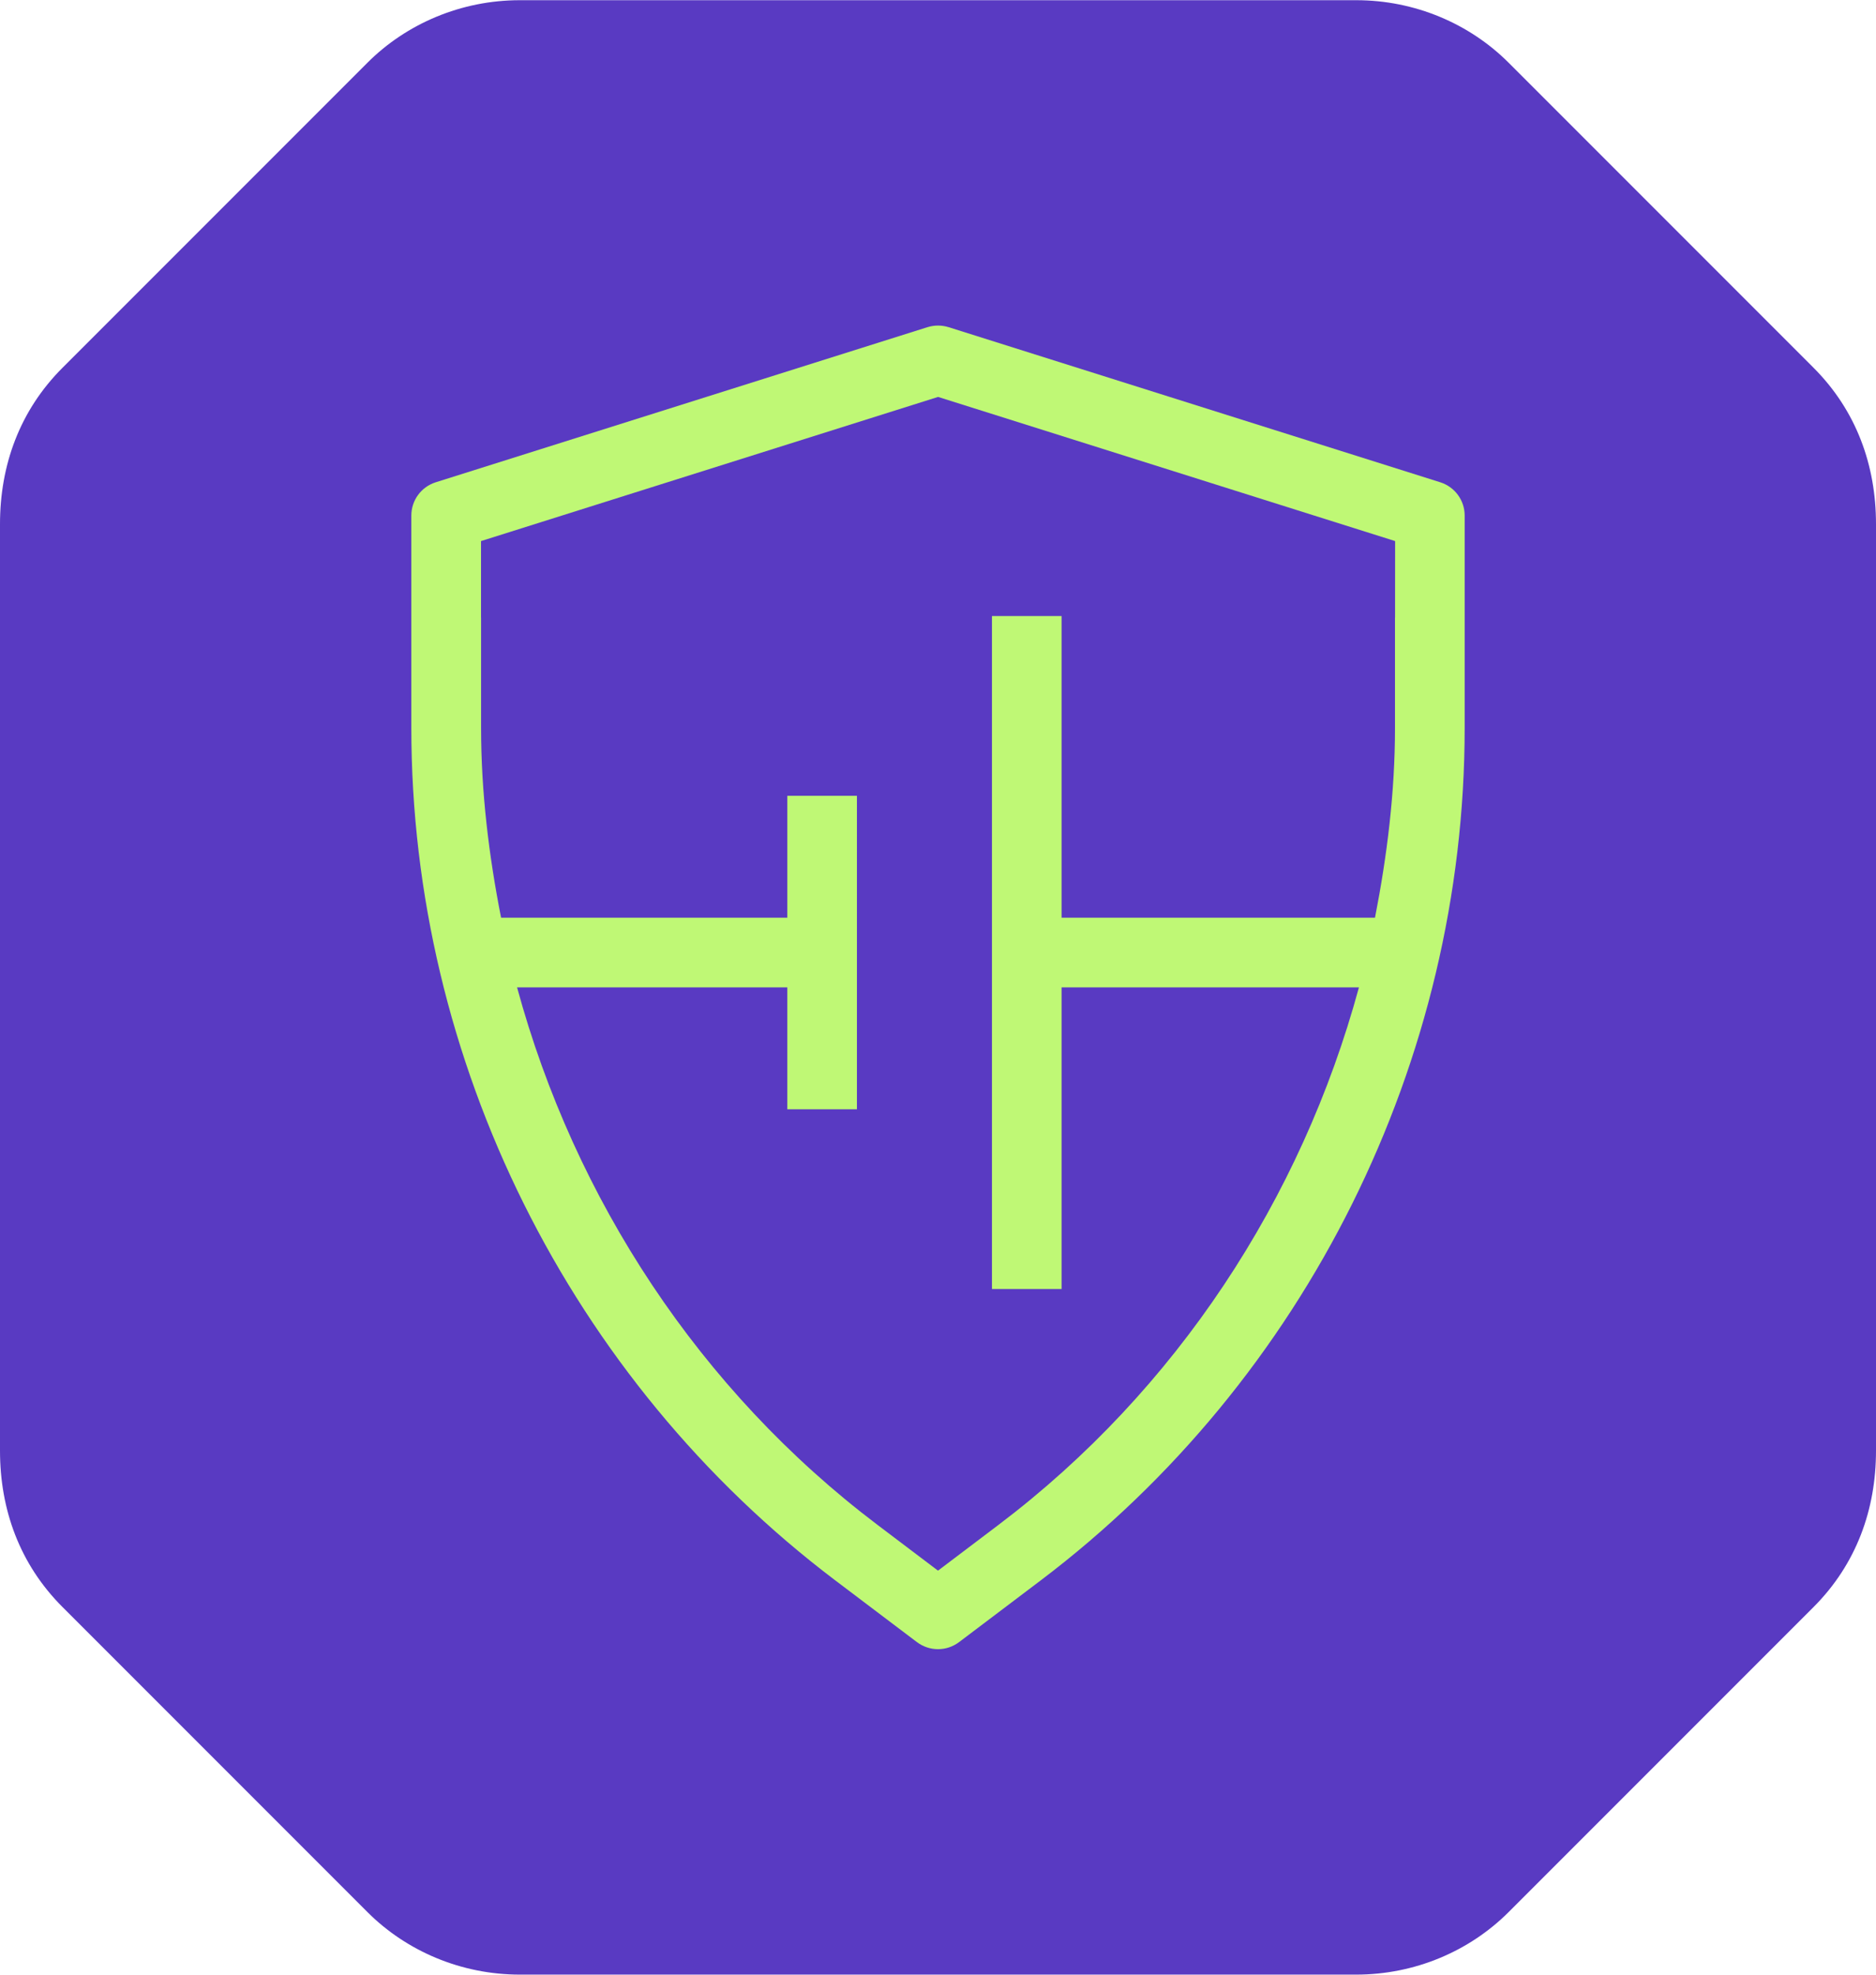
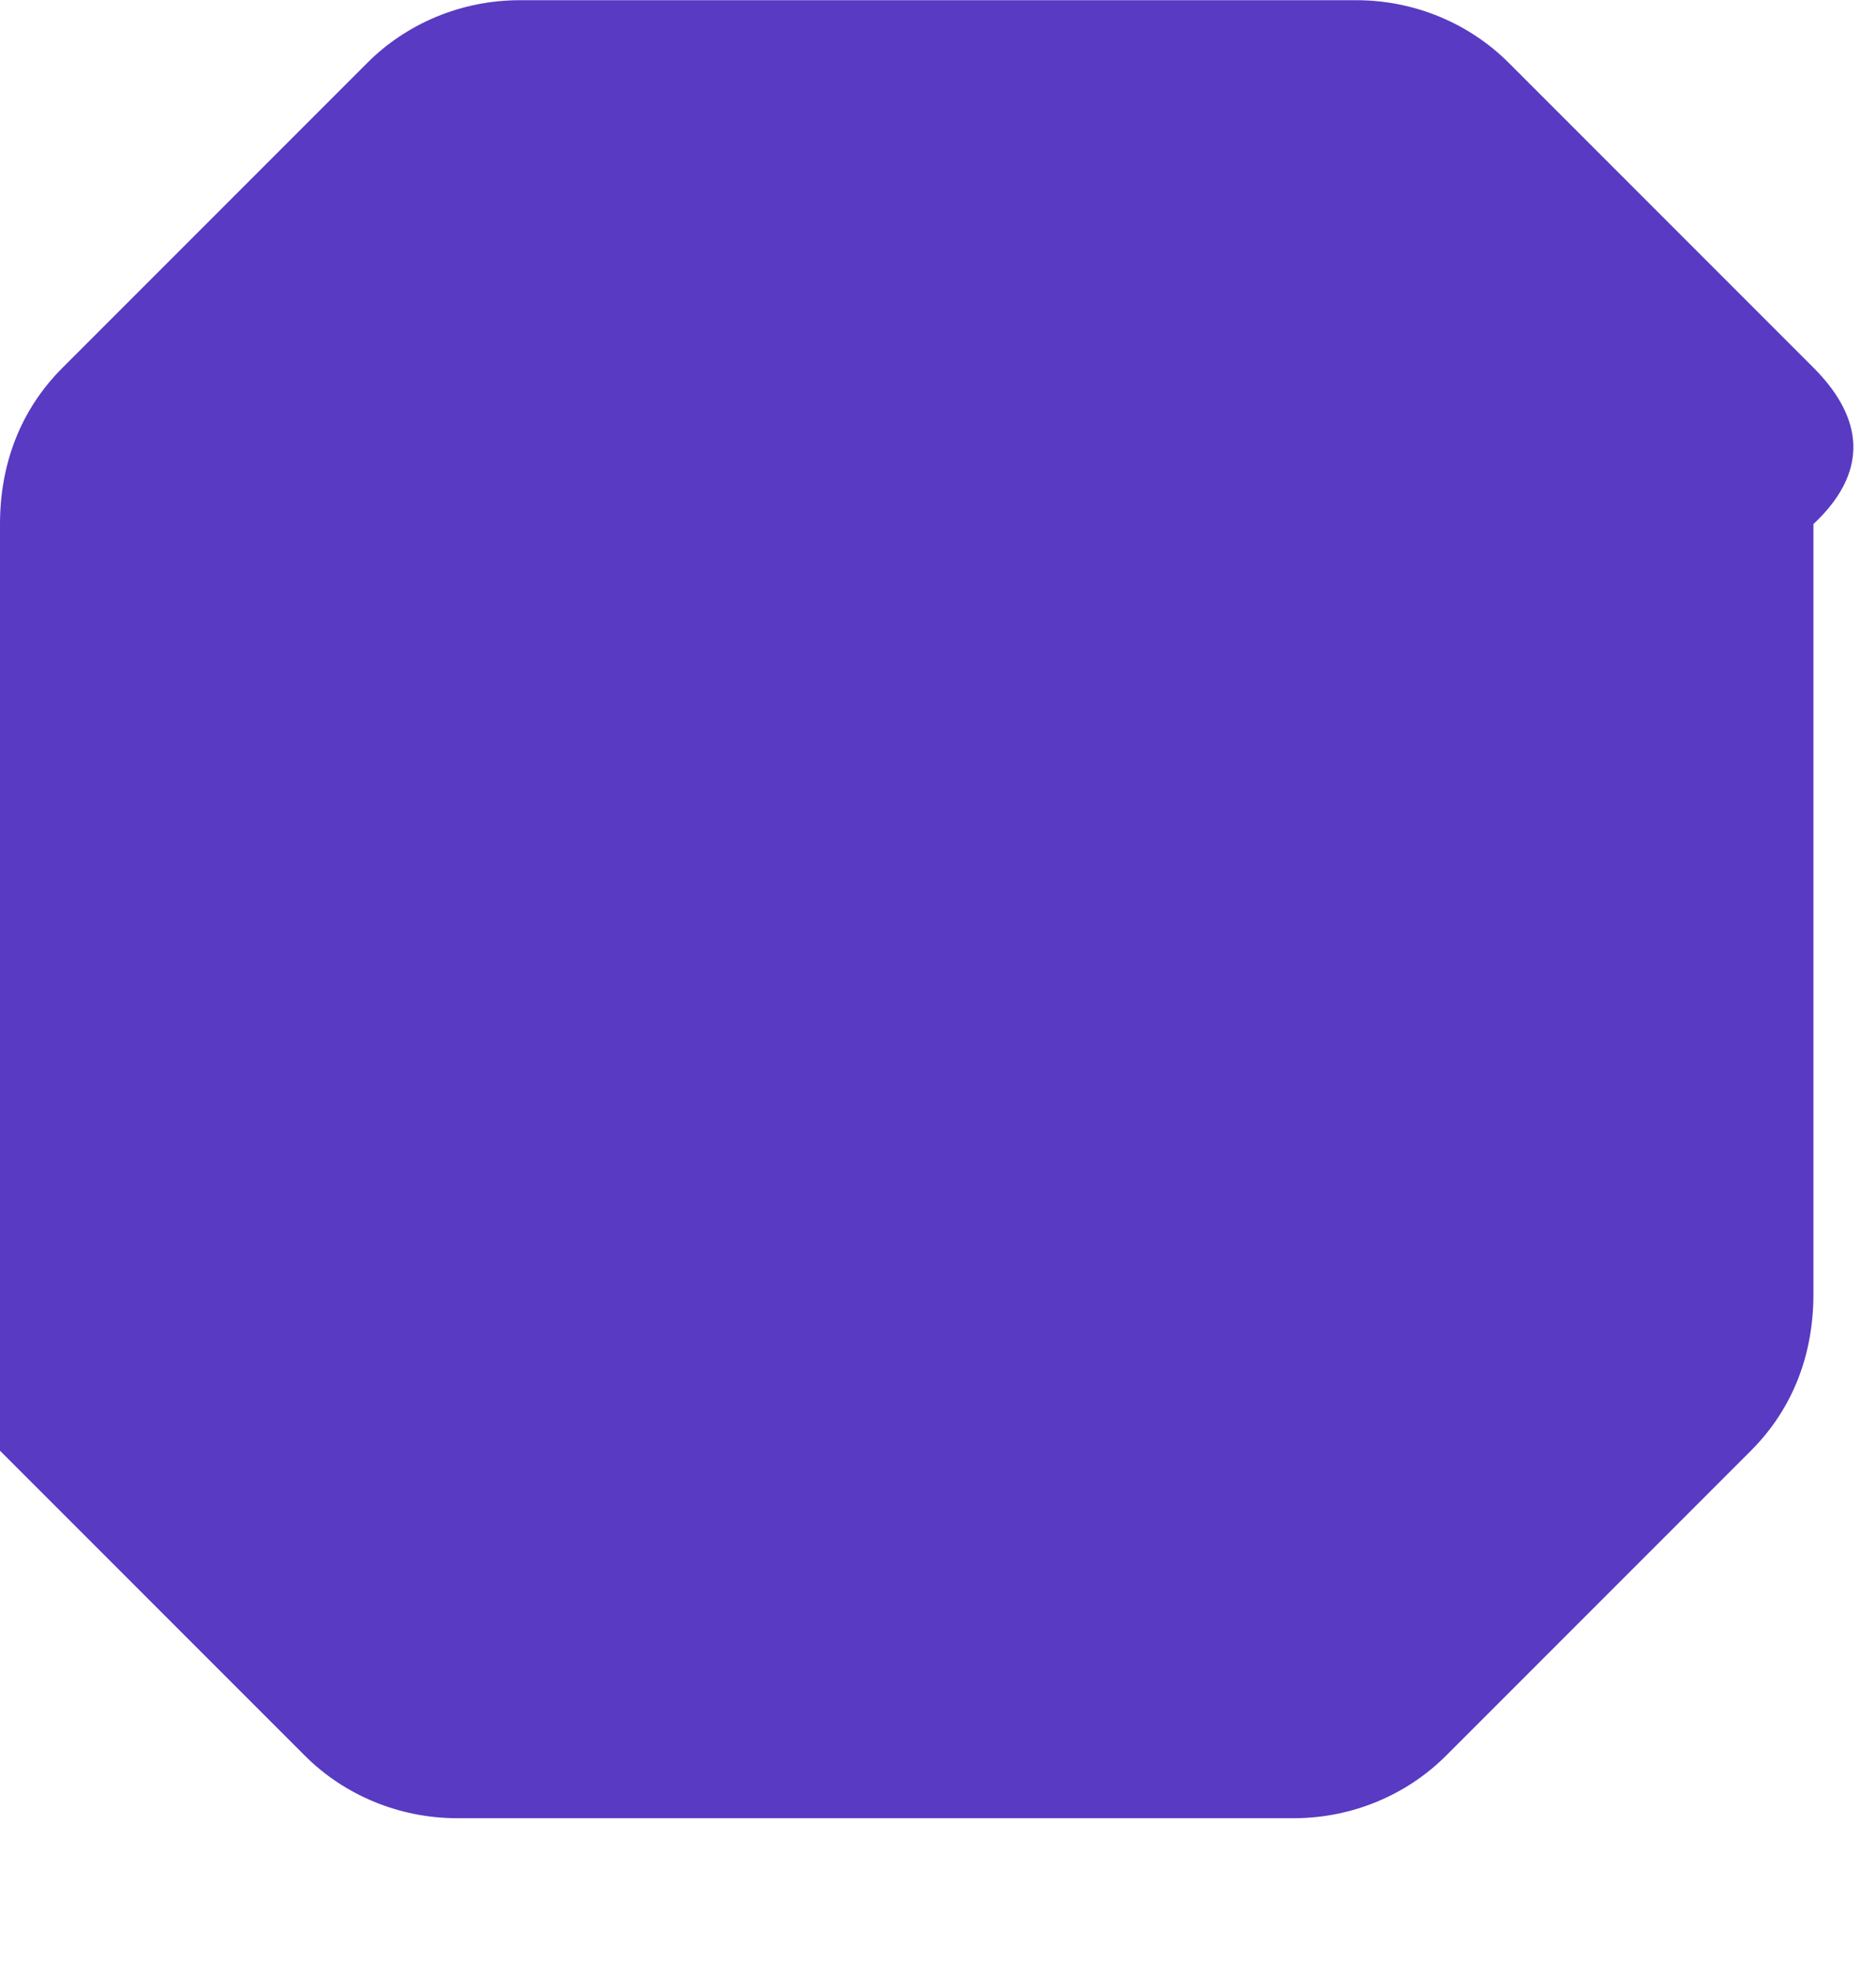
<svg xmlns="http://www.w3.org/2000/svg" version="1.1" id="Layer_1" x="0px" y="0px" viewBox="0 0 285.1 300" style="enable-background:new 0 0 285.1 300;" xml:space="preserve">
  <style type="text/css">
	.st0{fill:#593AC2;}
	.st1{fill:#BFF875;}
</style>
-   <path class="st0" d="M275.6,55.86L229.27,9.53c-5.94-5.94-14.25-9.5-23.16-9.5H79c-8.91,0-17.22,3.56-23.16,9.5L9.51,55.86  C2.97,62.39,0,70.71,0,79.62v140.77c0,8.91,2.97,17.23,9.51,23.76l46.33,46.33c5.94,5.94,14.25,9.5,23.16,9.5h127.11  c8.91,0,17.22-3.56,23.16-9.5l46.33-46.33c6.53-6.53,9.5-14.85,9.5-23.76V79.62C285.1,70.71,282.13,62.39,275.6,55.86z" />
+   <path class="st0" d="M275.6,55.86L229.27,9.53c-5.94-5.94-14.25-9.5-23.16-9.5H79c-8.91,0-17.22,3.56-23.16,9.5L9.51,55.86  C2.97,62.39,0,70.71,0,79.62v140.77l46.33,46.33c5.94,5.94,14.25,9.5,23.16,9.5h127.11  c8.91,0,17.22-3.56,23.16-9.5l46.33-46.33c6.53-6.53,9.5-14.85,9.5-23.76V79.62C285.1,70.71,282.13,62.39,275.6,55.86z" />
  <g>
-     <path class="st1" d="M218.89,73.27L144.15,49.7h-0.01c-1.03-0.32-2.14-0.32-3.17,0h-0.01L66.21,73.27c-2.2,0.7-3.7,2.74-3.7,5.05   v32.25c0,50.59,24.09,99.02,64.44,129.53l12.4,9.37c0.95,0.71,2.07,1.07,3.19,1.07c0,0,0,0,0.01,0s0,0,0.01,0   c1.13,0,2.24-0.36,3.19-1.07l12.4-9.37c40.35-30.51,64.44-78.94,64.44-129.53V78.32C222.59,76.01,221.09,73.97,218.89,73.27z    M212.01,93.82L212,93.81v16.76c0,9.76-1.19,19.39-3.04,28.85h-47.63V93.59h-10.58v102.24h10.58V150h45.19   c-8.74,32.18-27.77,61.24-54.78,81.66l-9.19,6.95l-9.19-6.95c-27.01-20.42-46.03-49.48-54.78-81.66h41.07v18.52h10.58V120.9h-10.58   v18.52h-43.5c-1.86-9.46-3.04-19.09-3.04-28.85V93.81l-0.01,0.01V82.2l69.46-21.9l69.46,21.9L212.01,93.82L212.01,93.82z" />
-   </g>
+     </g>
</svg>